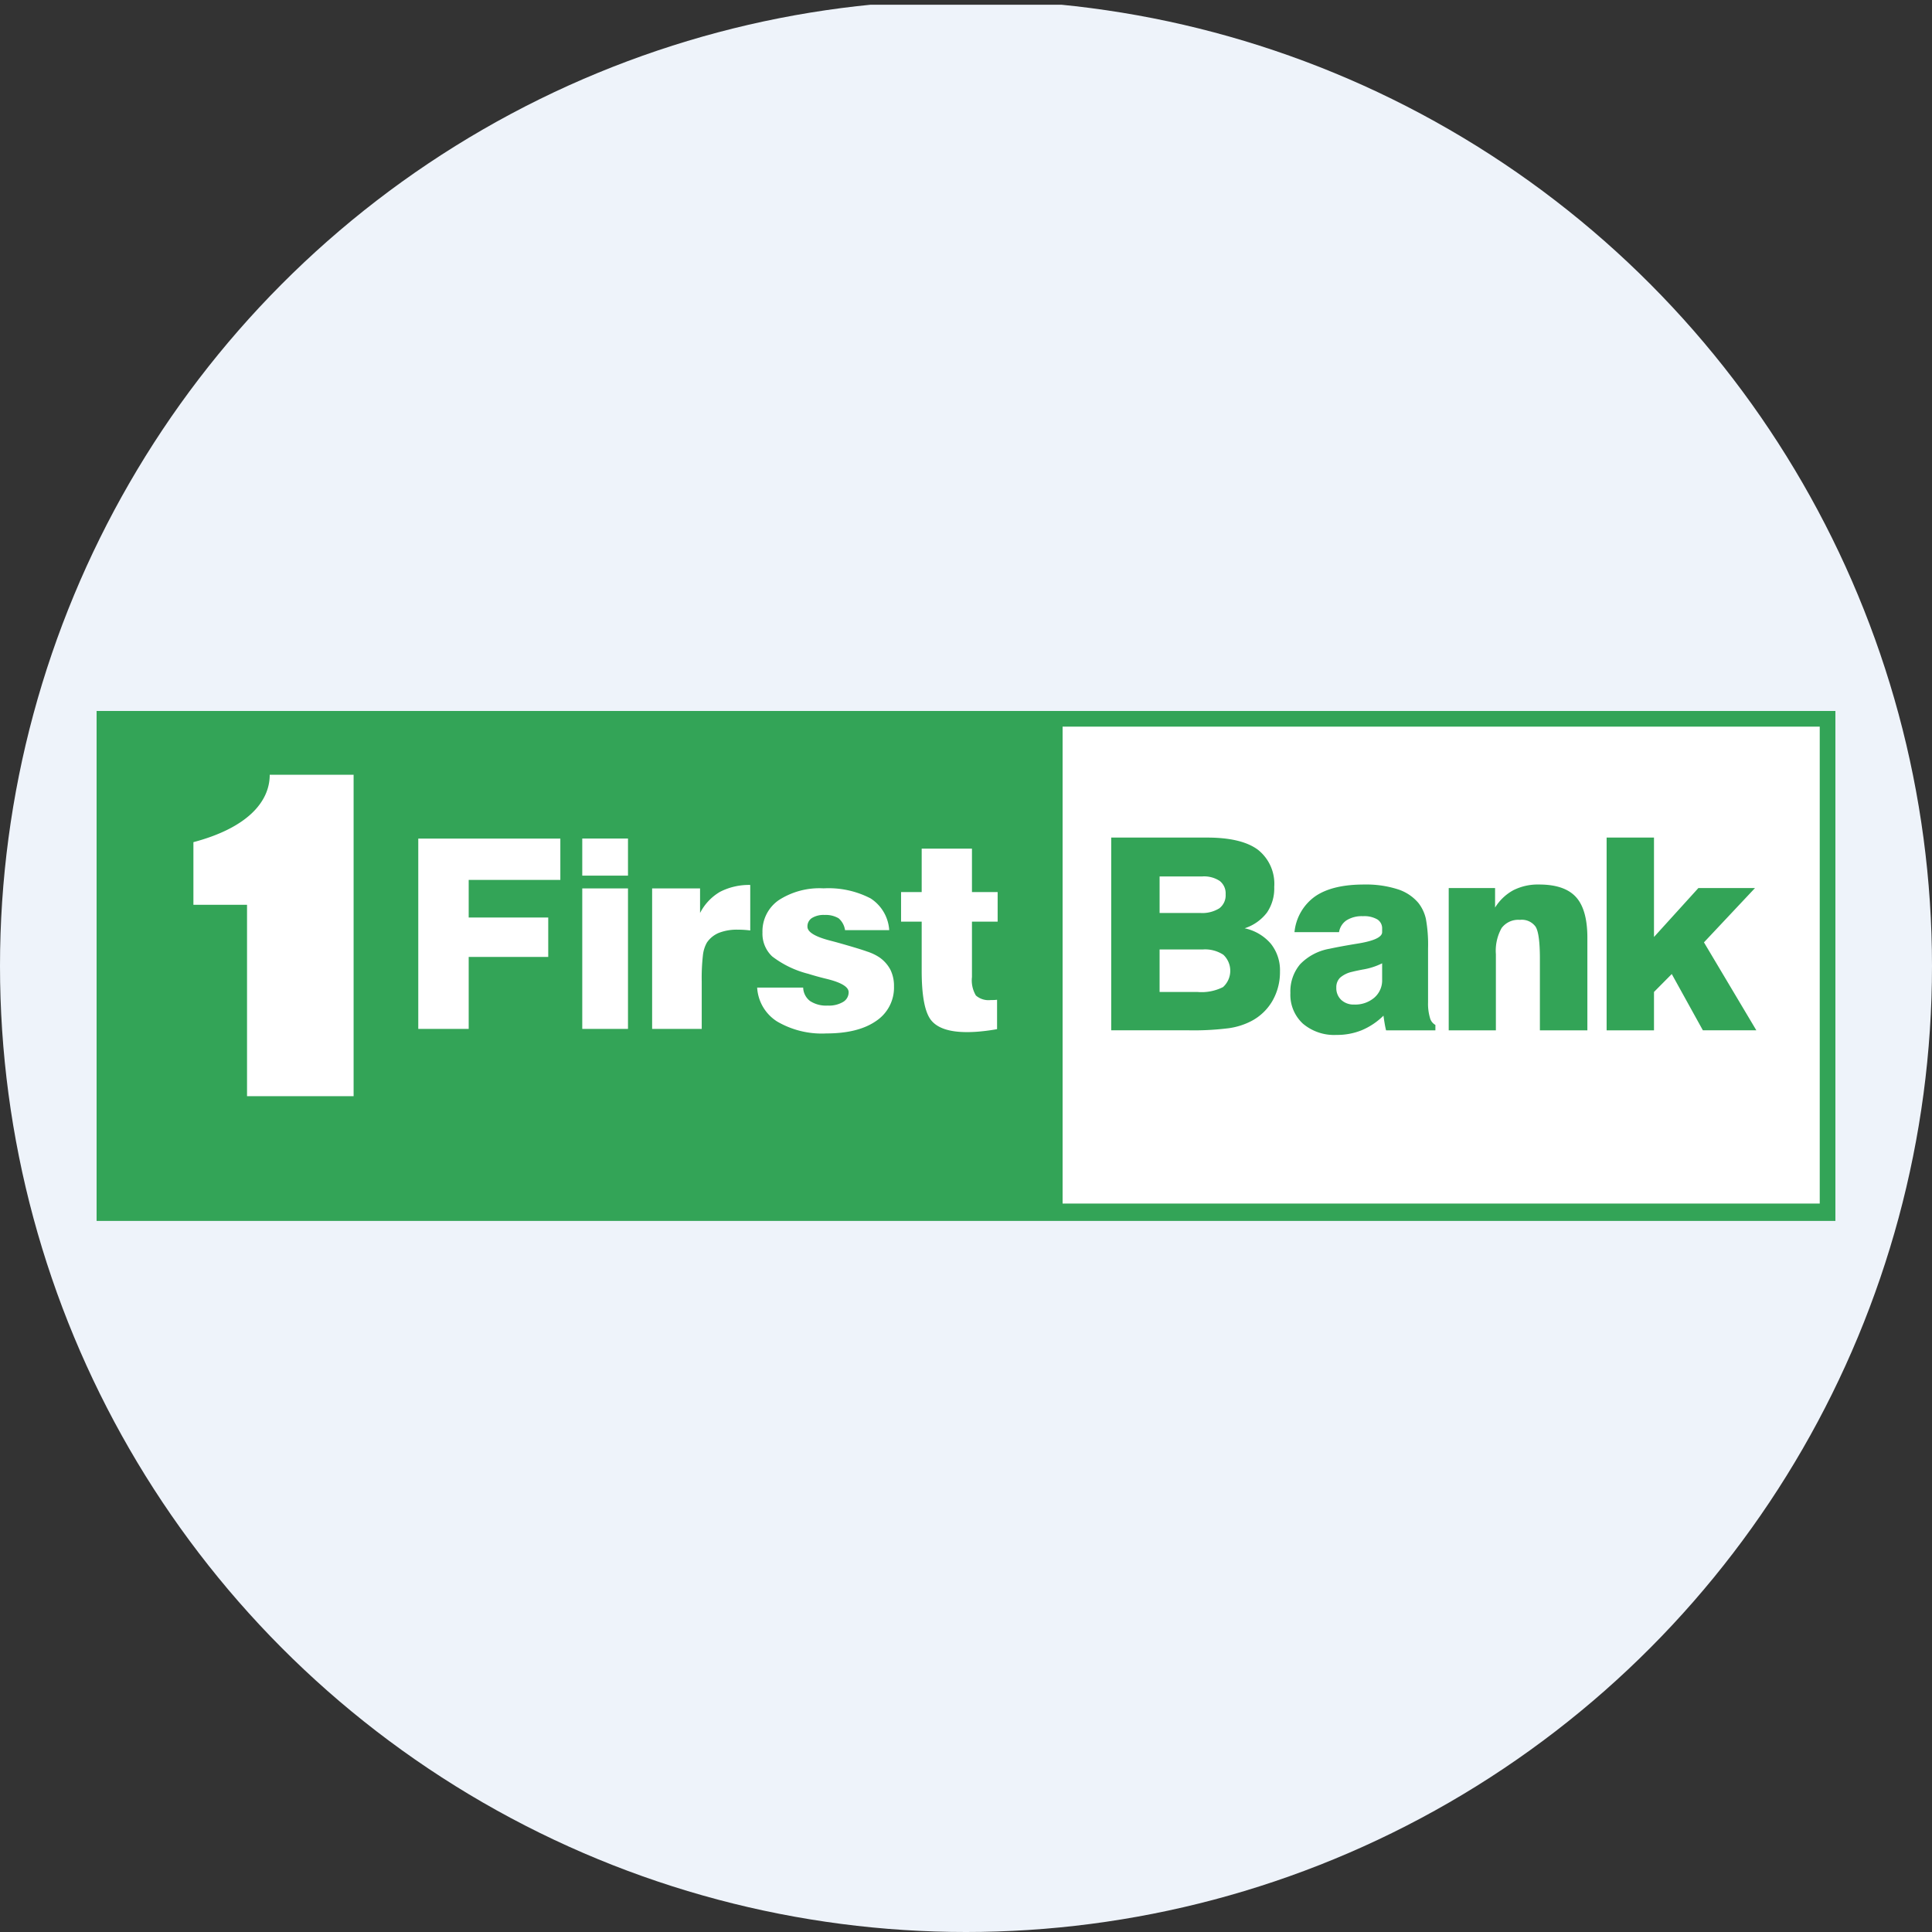
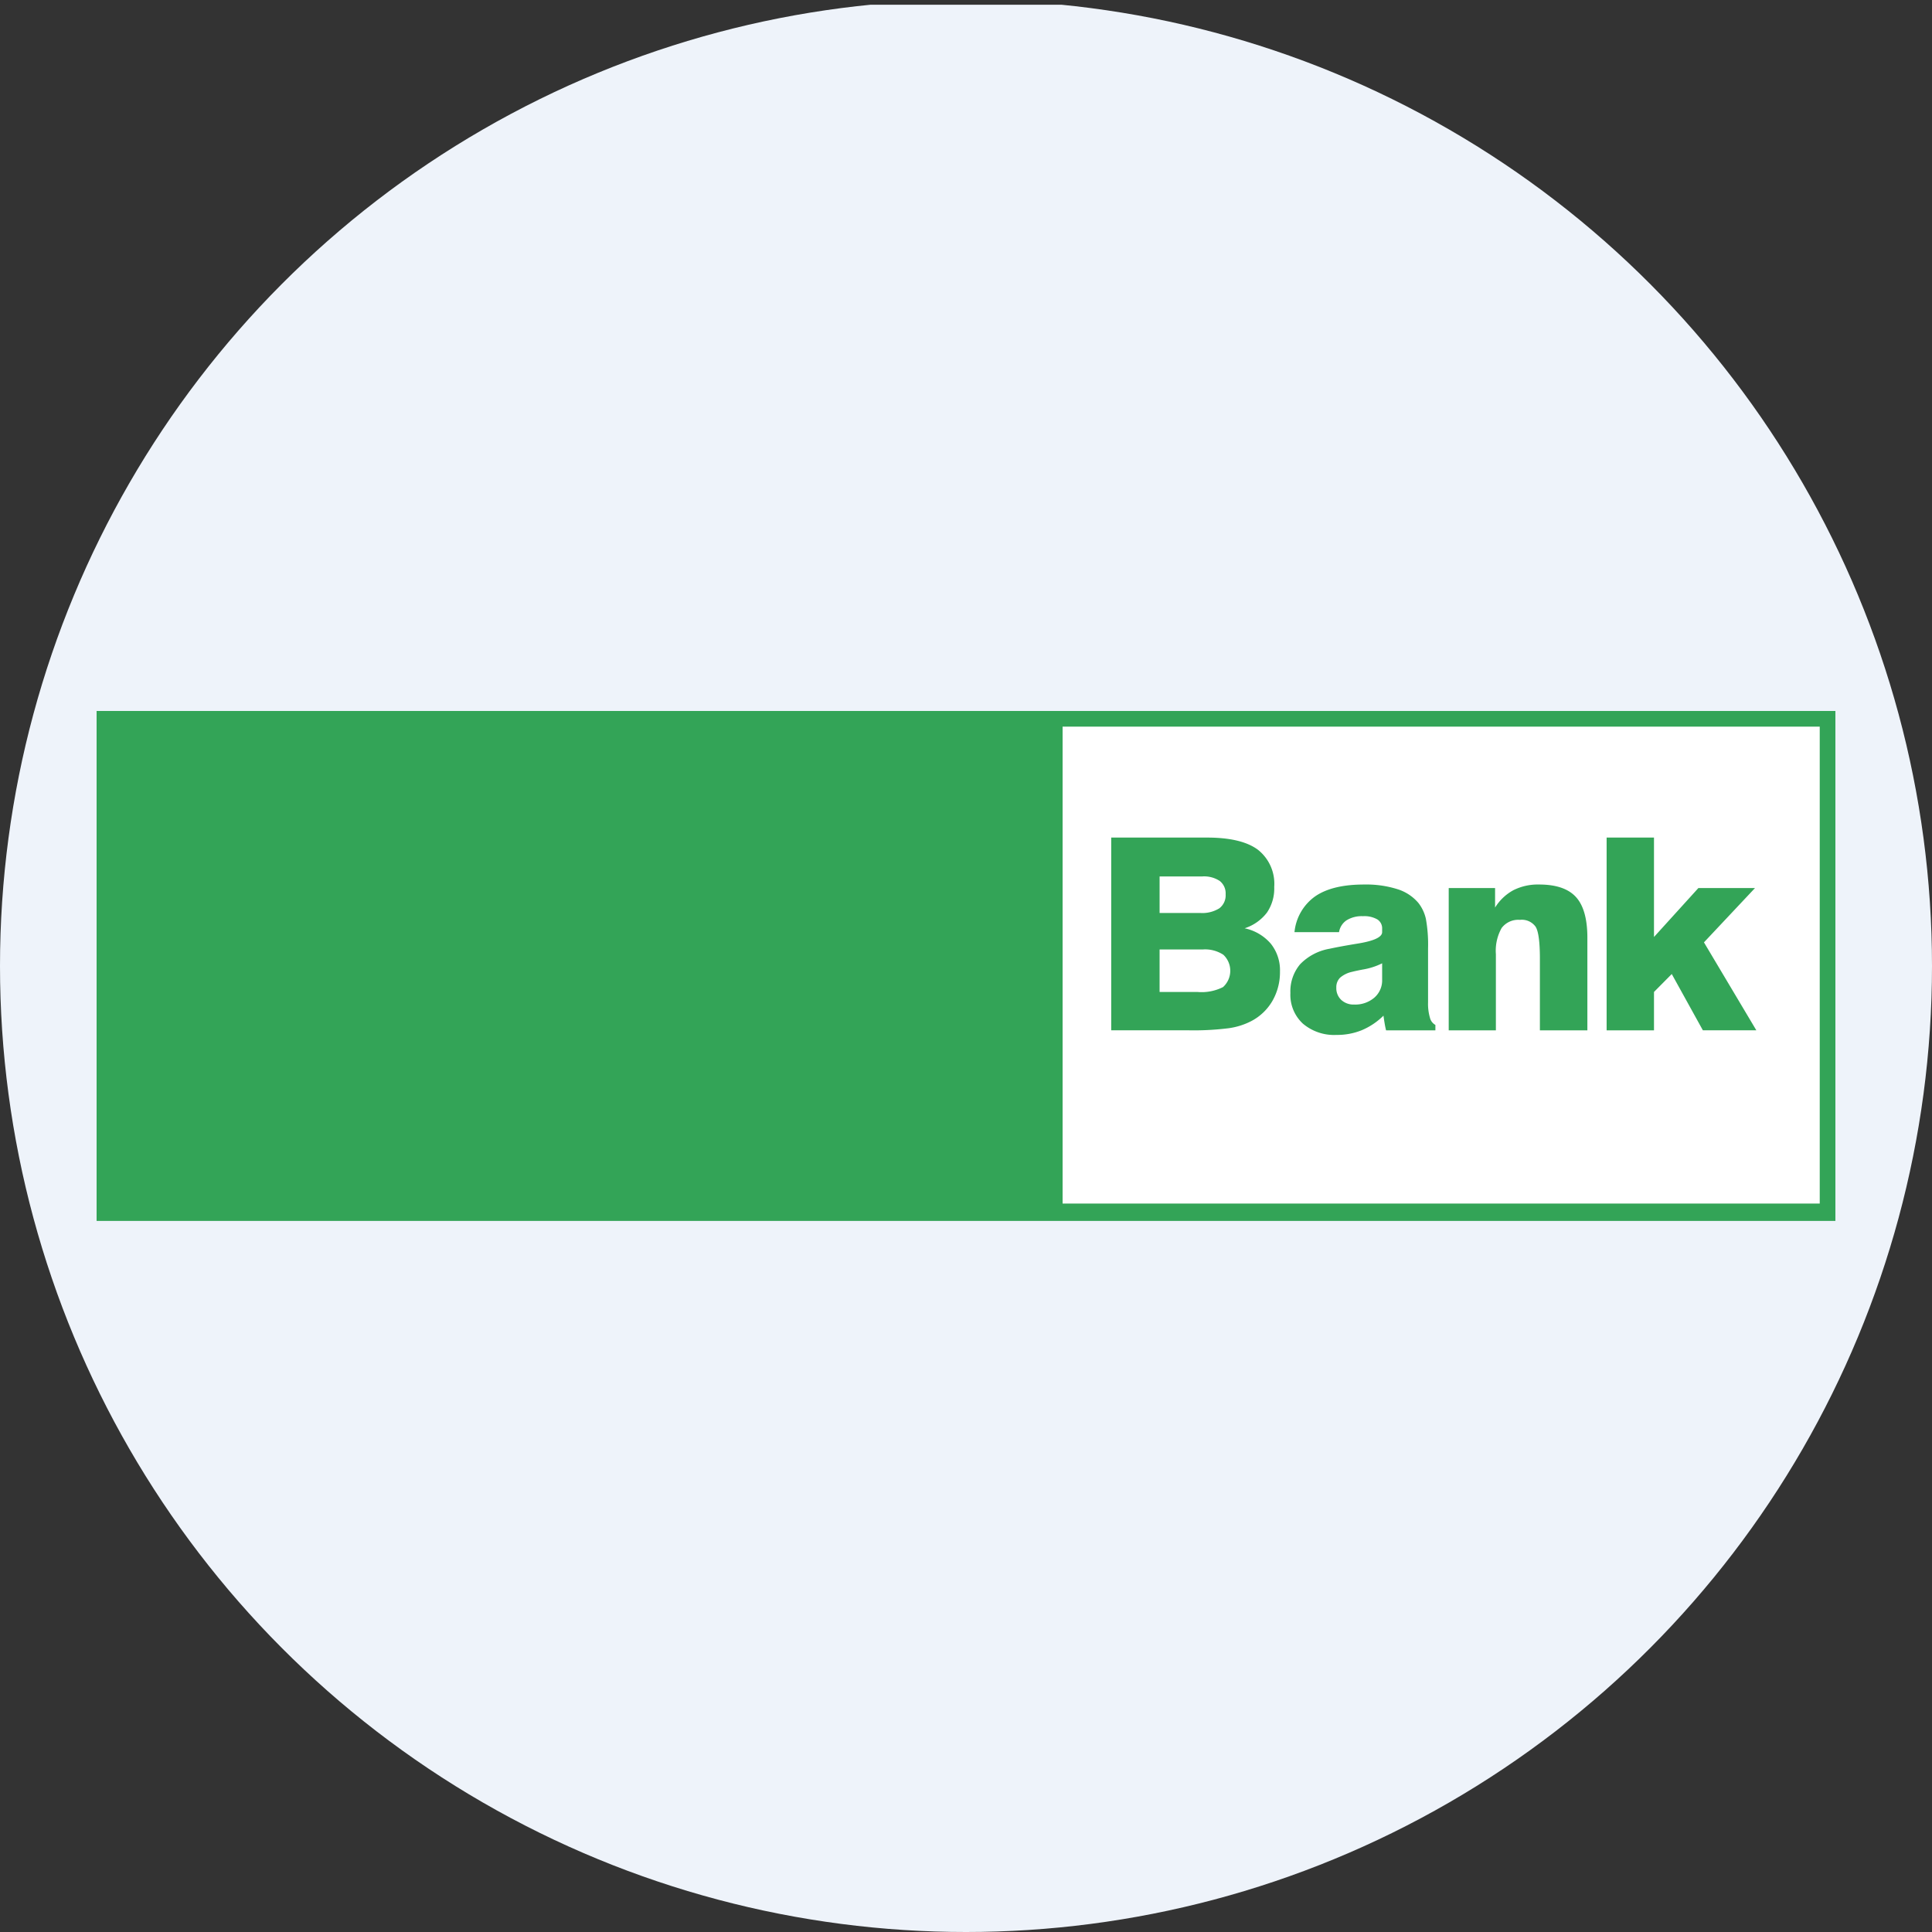
<svg xmlns="http://www.w3.org/2000/svg" viewBox="0 0 300 300" width="300" height="300">
  <rect x="0" y="0" width="300" height="300" fill="#333333" stroke="none" />
  <defs>
    <style>
      .a {
        fill: #eef3fa;
      }

      .b {
        fill: #33a457;
      }

      .b, .c {
        fill-rule: evenodd;
      }

      .c {
        fill: #fff;
      }
    </style>
    <clipPath id="bz_circular_clip">
      <circle cx="150.0" cy="150.0" r="150.0" />
    </clipPath>
  </defs>
  <g clip-path="url(#bz_circular_clip)">
    <rect class="a" y="0.734" width="300" height="300" />
    <path class="b" d="M15,110.4H285v79.188H15Z" />
    <path class="c" d="M164.999,112.831H282.567v74.055H164.999Z" />
    <path class="b" d="M249.476,159.988v-29.93h7.354V145.496l6.895-7.601h8.792l-7.927,8.434,8.135,13.658h-8.302l-4.833-8.74-2.758,2.782v5.959h-7.356Zm-76.928,0v-29.93h14.877q5.346,0,7.889,1.879a6.728,6.728,0,0,1,2.547,5.784,6.632,6.632,0,0,1-1.134,3.99,7.107,7.107,0,0,1-3.46,2.433,7.354,7.354,0,0,1,4.074,2.406,6.594,6.594,0,0,1,1.413,4.314,8.945,8.945,0,0,1-1.171,4.551,8.148,8.148,0,0,1-3.3,3.149,10.882,10.882,0,0,1-3.475,1.095,43.675,43.675,0,0,1-6.277.327H172.548v.002Zm7.513-5.952h5.925a7.371,7.371,0,0,0,3.928-.764,3.416,3.416,0,0,0,.051-5.014,5.176,5.176,0,0,0-3.189-.827h-6.715v6.604Zm0-12.27h6.299a5.008,5.008,0,0,0,2.974-.722,2.538,2.538,0,0,0,.982-2.185,2.443,2.443,0,0,0-.919-2.066,4.408,4.408,0,0,0-2.704-.701h-6.631v5.673h-.002Zm42.821,18.222h-7.654q-.133-.544-.223-1.097c-.066-.383-.123-.77-.18-1.18a10.652,10.652,0,0,1-3.363,2.255,10.136,10.136,0,0,1-3.919.736,7.506,7.506,0,0,1-5.242-1.761,6.093,6.093,0,0,1-1.929-4.746,6.532,6.532,0,0,1,1.504-4.46,8.324,8.324,0,0,1,4.574-2.413c1.125-.243,2.55-.507,4.288-.79q3.876-.615,3.879-1.79v-.527a1.629,1.629,0,0,0-.747-1.45,4.04,4.04,0,0,0-2.226-.499,4.46,4.46,0,0,0-2.541.631,2.724,2.724,0,0,0-1.177,1.845h-6.919a7.727,7.727,0,0,1,3.22-5.563q2.664-1.832,7.583-1.831a16.107,16.107,0,0,1,5.157.714,6.962,6.962,0,0,1,3.283,2.149,6.206,6.206,0,0,1,1.161,2.469,22.418,22.418,0,0,1,.337,4.598v8.379a7.67,7.67,0,0,0,.289,2.364,1.742,1.742,0,0,0,.85,1.131v.834h-.005Zm-8.265-10.405a10.517,10.517,0,0,1-3.04.971c-.705.138-1.24.249-1.605.347a4.182,4.182,0,0,0-1.908.936,2.08,2.08,0,0,0-.561,1.526,2.485,2.485,0,0,0,.762,1.9,2.792,2.792,0,0,0,2.005.722,4.548,4.548,0,0,0,3.132-1.068,3.53,3.53,0,0,0,1.215-2.795v-2.539Zm10.339,10.405V137.896h7.199v3.031a7.616,7.616,0,0,1,2.842-2.698,8.451,8.451,0,0,1,3.991-.882q3.952,0,5.723,1.942c1.18,1.29,1.776,3.406,1.776,6.327v14.372h-7.373v-11.12q0-3.901-.664-4.965a2.634,2.634,0,0,0-2.443-1.068,3.22,3.22,0,0,0-2.836,1.27,7.192,7.192,0,0,0-.891,4.057v11.826h-7.325v-.002Z" />
-     <path class="c" d="M139.917,143.116v-4.598h3.202V131.777h7.806v6.741h3.988v4.598h-3.988v8.602a4.592,4.592,0,0,0,.613,2.862,2.981,2.981,0,0,0,2.304.707c.246,0,.441,0,.576-.008.144-.008.277-.021.406-.034v4.561c-.8.144-1.602.26-2.389.336a21.738,21.738,0,0,1-2.281.123q-4.053,0-5.545-1.816-1.493-1.818-1.49-7.737v-7.597ZM64.949,159.765v-29.55H87.01v6.419H72.778v5.839H85.13v6.122H72.778v11.17Zm25.464,0V137.954h7.101v21.812H90.413Zm0-23.797V130.21h7.101v5.76H90.413Zm10.849,23.797V137.954h7.443v3.815a8.059,8.059,0,0,1,3.09-3.28,9.838,9.838,0,0,1,4.703-1.075v7.069a14.034,14.034,0,0,0-1.917-.123,7.66,7.66,0,0,0-2.95.492,4.162,4.162,0,0,0-1.865,1.513,5.119,5.119,0,0,0-.616,1.959,31.314,31.314,0,0,0-.186,4.122v7.322h-7.701Zm16.312-6.414h7.142a2.73,2.73,0,0,0,1.075,2.092,4.567,4.567,0,0,0,2.753.702,4.282,4.282,0,0,0,2.37-.564,1.734,1.734,0,0,0,.863-1.516q0-1.219-3.369-2.053-1.465-.35-2.904-.8a15.363,15.363,0,0,1-5.601-2.702,4.825,4.825,0,0,1-1.507-3.701,5.882,5.882,0,0,1,2.527-5.033,11.63,11.63,0,0,1,6.964-1.834,14.15,14.15,0,0,1,7.3,1.562,6.335,6.335,0,0,1,2.89,4.925h-6.861a2.966,2.966,0,0,0-1-1.839,3.932,3.932,0,0,0-2.171-.516,3.458,3.458,0,0,0-1.973.476,1.538,1.538,0,0,0-.691,1.344q0,1.242,3.486,2.152c.561.146,1,.264,1.307.35q3.247.915,4.514,1.372a7.706,7.706,0,0,1,1.822.862,5.414,5.414,0,0,1,1.747,1.94,5.628,5.628,0,0,1,.561,2.583,6.208,6.208,0,0,1-2.767,5.377q-2.775,1.938-7.724,1.942a13.746,13.746,0,0,1-7.665-1.86,6.673,6.673,0,0,1-3.09-5.262ZM41.883,120.307H54.908v49.908H38.359V140.499H30.033v-9.729C38.359,128.563,41.883,124.543,41.883,120.307Z" />
  </g>
</svg>